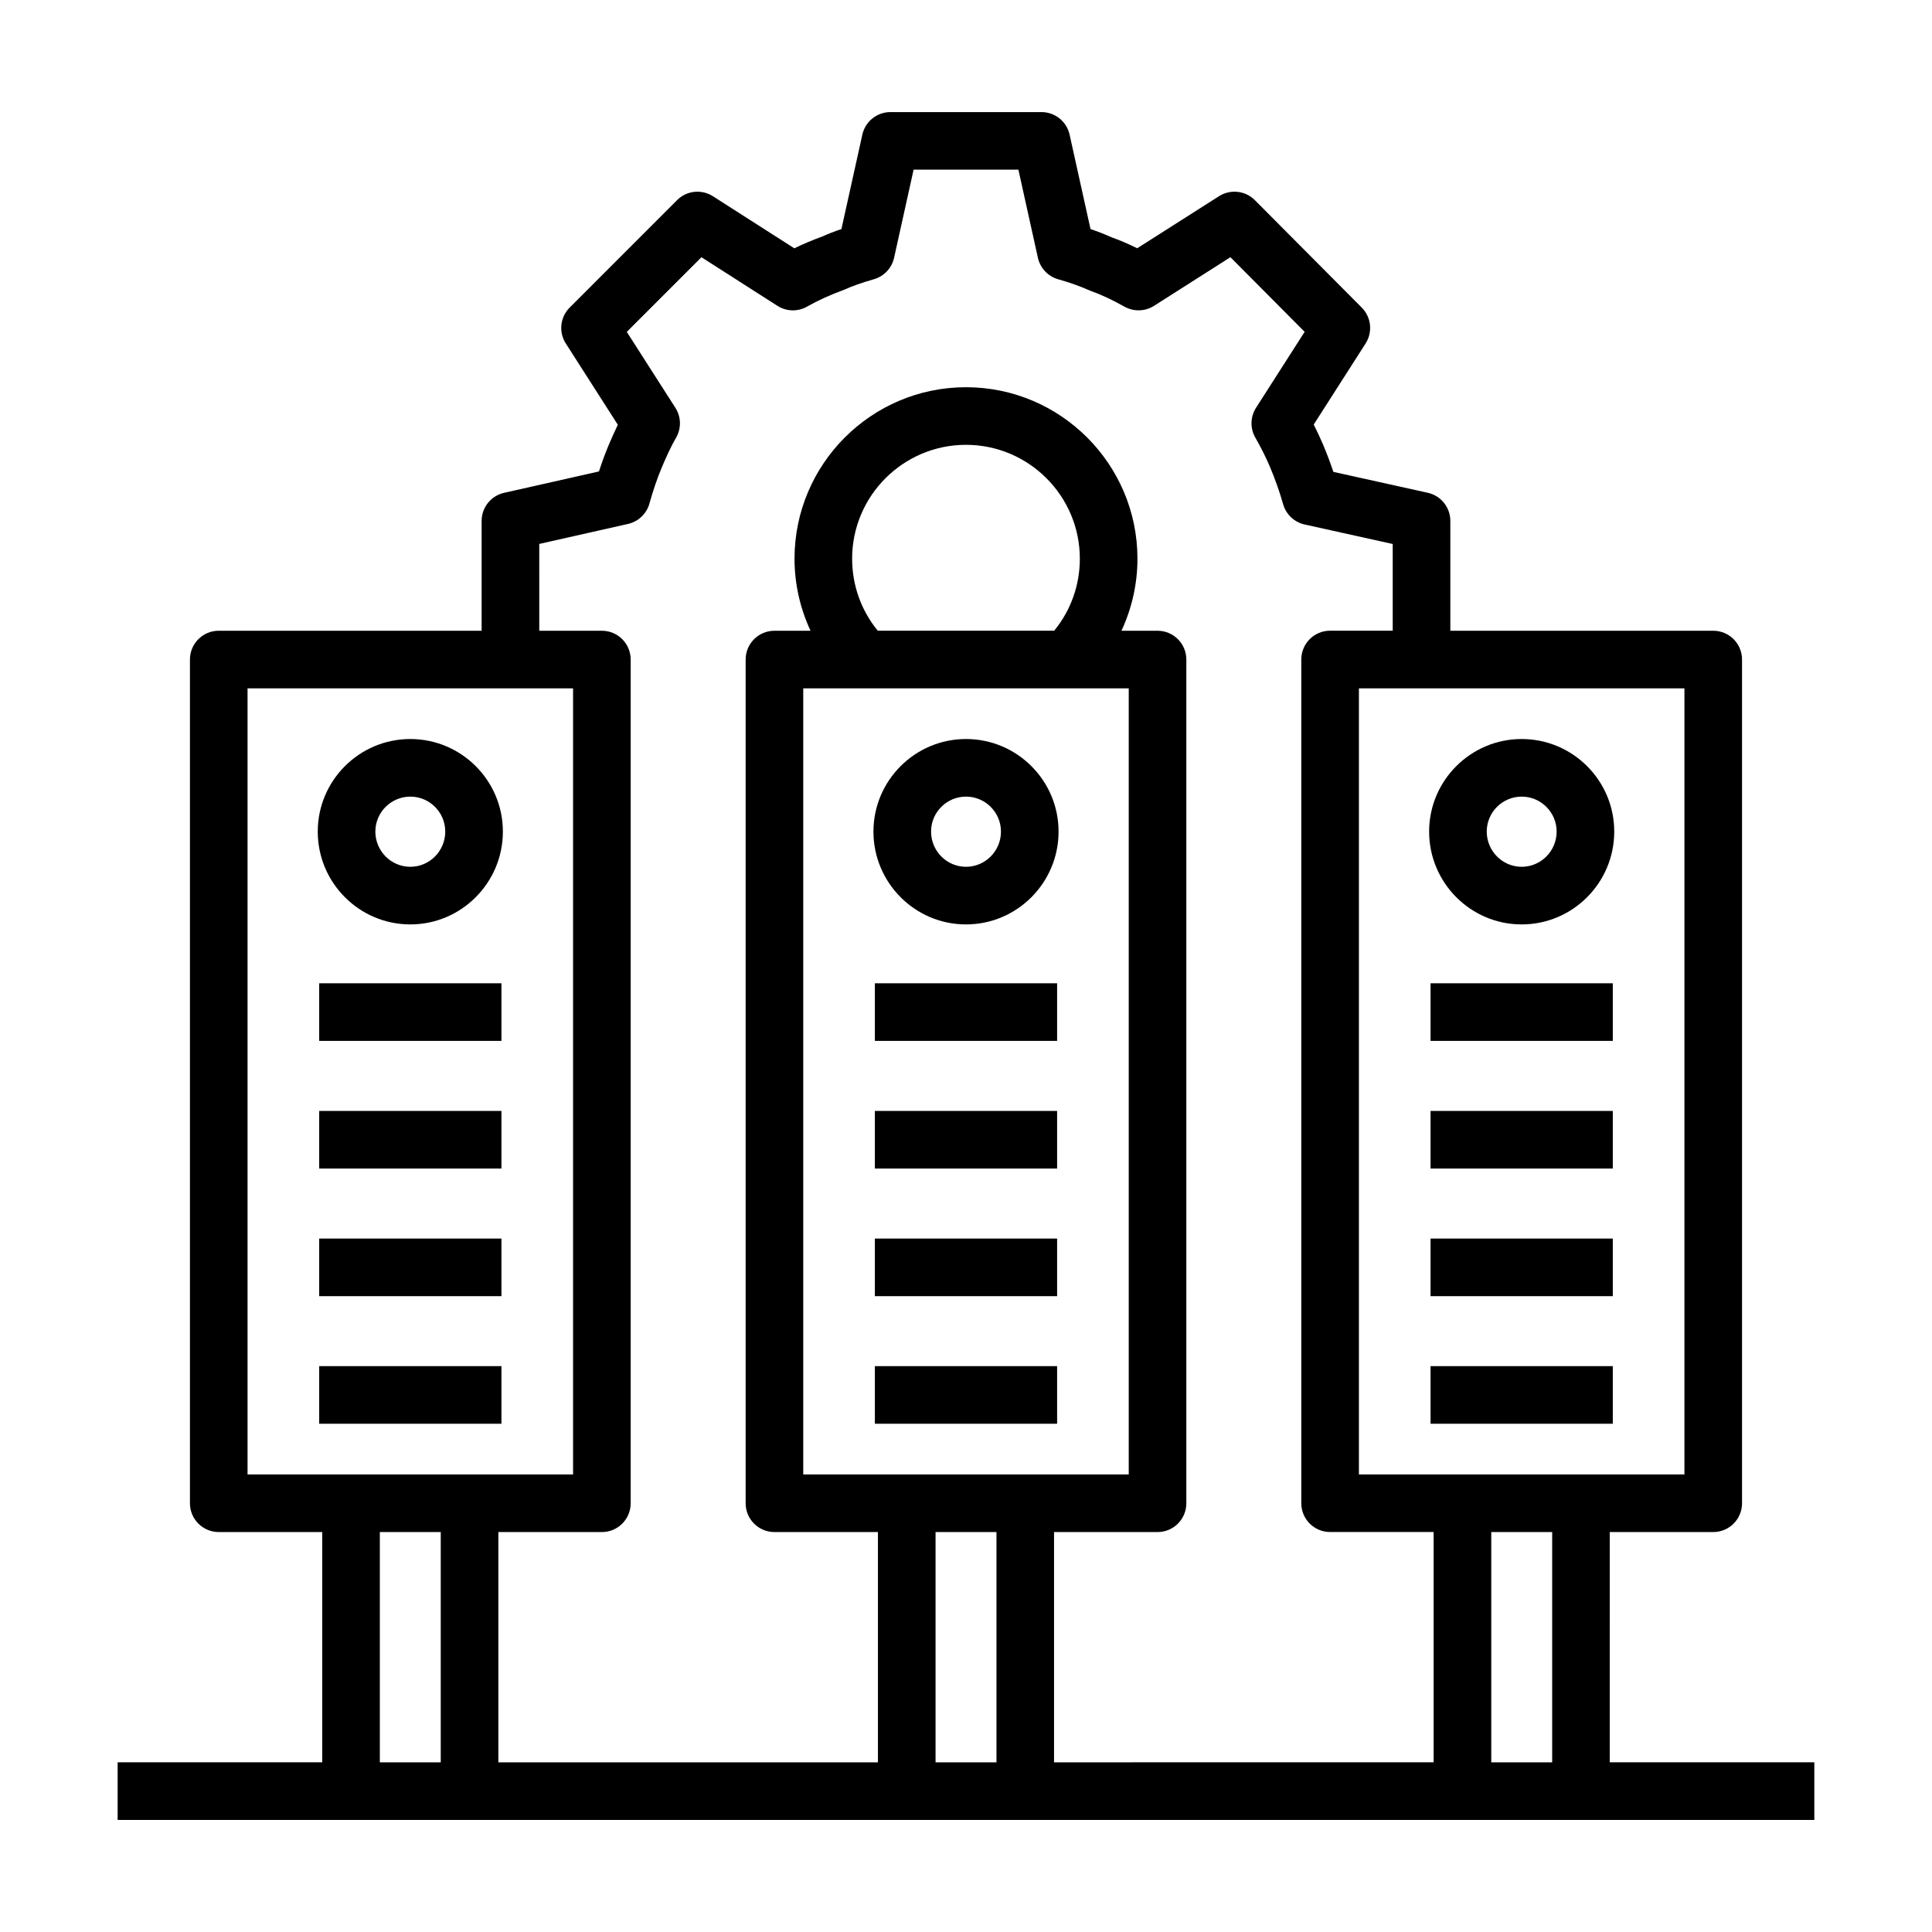
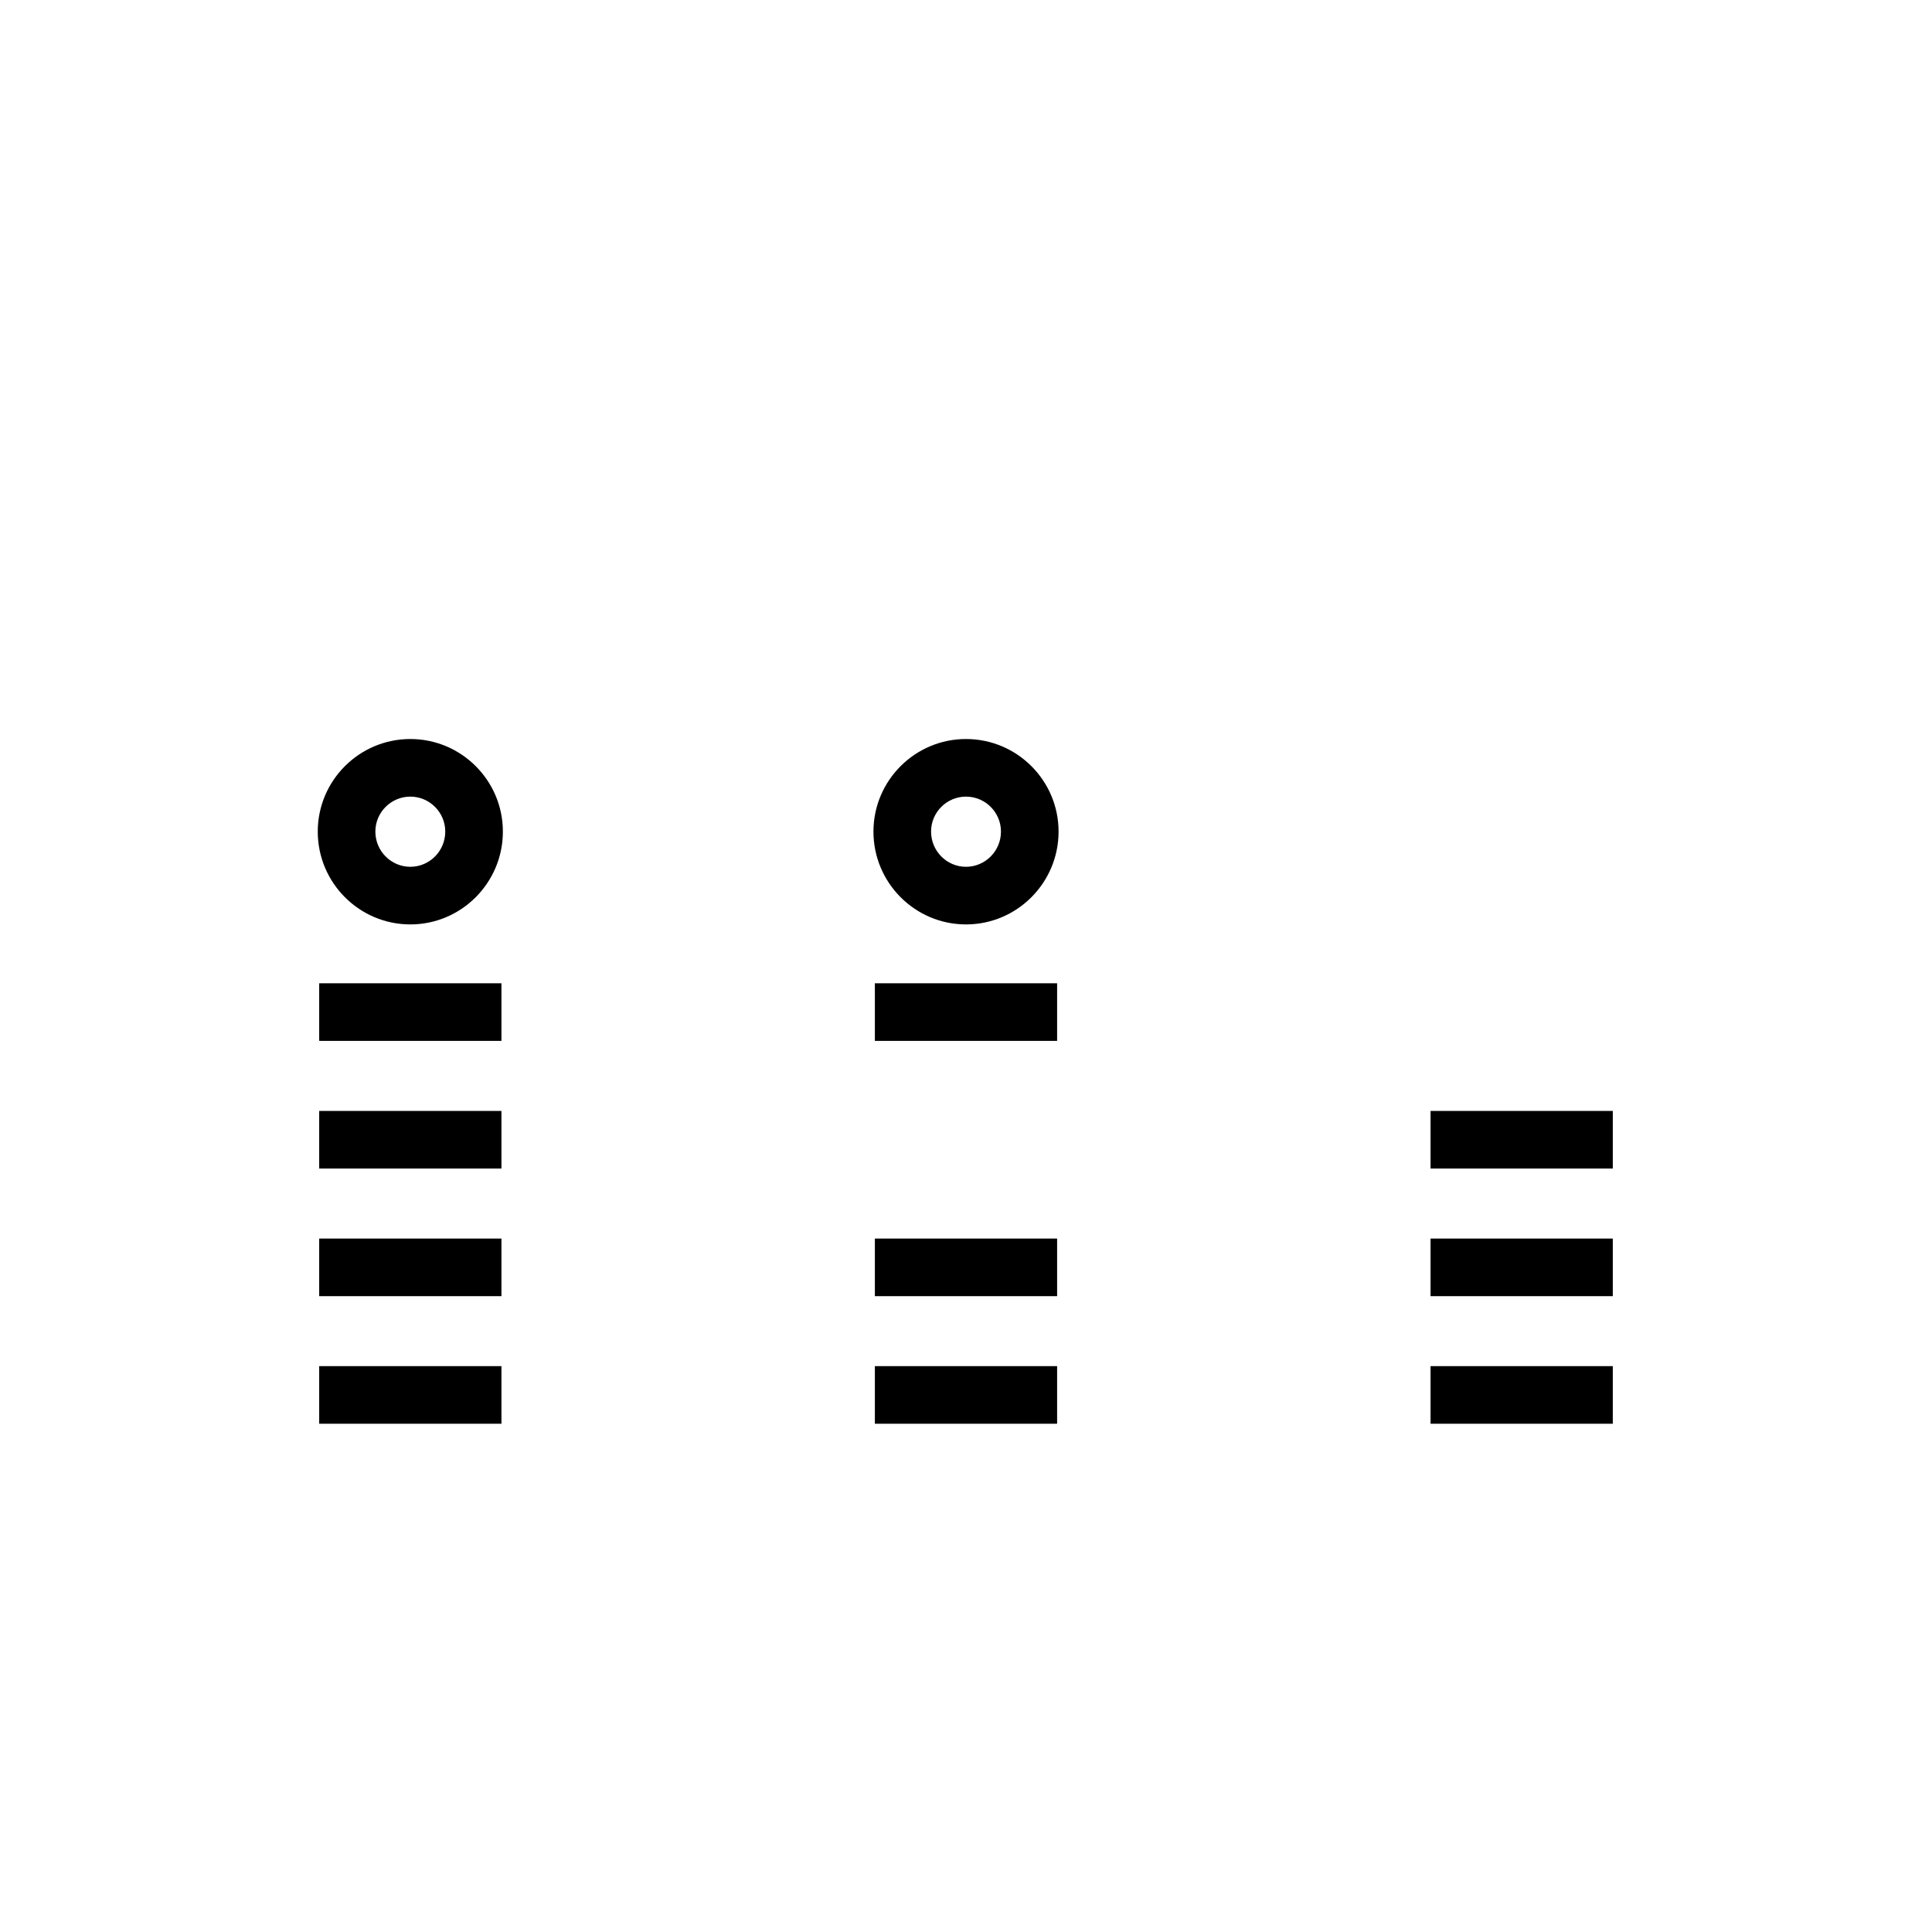
<svg xmlns="http://www.w3.org/2000/svg" fill="#000000" width="800px" height="800px" version="1.1" viewBox="144 144 512 512">
  <g>
    <path d="m228.59 506.04h48.297v15.266h-48.297z" />
    <path d="m228.59 472.23h48.297v15.266h-48.297z" />
    <path d="m228.59 438.41h48.297v15.266h-48.297z" />
    <path d="m228.59 404.58h48.297v15.266h-48.297z" />
    <path d="m252.74 388.98c13.523 0 24.527-11.031 24.527-24.602 0-13.531-11.004-24.531-24.527-24.531-13.531 0-24.531 11.004-24.531 24.531-0.004 13.57 11 24.602 24.531 24.602zm0-33.867c5.106 0 9.258 4.16 9.258 9.266 0 5.144-4.152 9.332-9.258 9.332s-9.266-4.191-9.266-9.332c0-5.106 4.16-9.266 9.266-9.266z" />
    <path d="m375.85 506.04h48.297v15.266h-48.297z" />
    <path d="m375.85 472.23h48.297v15.266h-48.297z" />
-     <path d="m375.85 438.41h48.297v15.266h-48.297z" />
    <path d="m375.85 404.58h48.297v15.266h-48.297z" />
    <path d="m400 388.98c13.531 0 24.531-11.031 24.531-24.602 0-13.531-11.004-24.531-24.531-24.531-13.523 0-24.527 11.004-24.527 24.531 0 13.57 11.004 24.602 24.527 24.602zm0-33.867c5.106 0 9.266 4.16 9.266 9.266 0 5.144-4.16 9.332-9.266 9.332-5.106 0-9.258-4.191-9.258-9.332-0.004-5.106 4.148-9.266 9.258-9.266z" />
    <path d="m523.11 506.04h48.297v15.266h-48.297z" />
    <path d="m523.11 472.23h48.297v15.266h-48.297z" />
    <path d="m523.11 438.41h48.297v15.266h-48.297z" />
-     <path d="m523.11 404.58h48.297v15.266h-48.297z" />
-     <path d="m547.26 388.98c13.531 0 24.531-11.031 24.531-24.602 0-13.531-11.004-24.531-24.531-24.531-13.523 0-24.527 11.004-24.527 24.531 0.004 13.57 11.008 24.602 24.527 24.602zm0-33.867c5.106 0 9.266 4.16 9.266 9.266 0 5.144-4.16 9.332-9.266 9.332-5.106 0-9.258-4.191-9.258-9.332 0-5.106 4.152-9.266 9.258-9.266z" />
-     <path d="m570.6 550.01h27.426c4.219 0 7.633-3.414 7.633-7.633v-223.59c0-4.219-3.414-7.633-7.633-7.633h-69.672v-29.109c0-3.578-2.488-6.68-5.981-7.453l-25.012-5.539c-0.781-2.34-1.691-4.742-2.715-7.199-0.781-1.812-1.617-3.602-2.496-5.344l13.754-21.492c1.922-3.012 1.5-6.961-1.02-9.496l-28.32-28.469c-2.535-2.551-6.5-2.973-9.512-1.059l-21.68 13.797c-2.406-1.184-4.688-2.16-6.769-2.891-1.723-0.781-3.578-1.504-5.606-2.199l-5.539-25.016c-0.773-3.488-3.875-5.981-7.453-5.981h-40.023c-3.578 0-6.68 2.488-7.453 5.981l-5.539 25.016c-1.961 0.664-3.668 1.336-5.047 1.969-2.535 0.918-5.023 1.961-7.441 3.133l-21.559-13.789c-3.027-1.938-6.969-1.52-9.512 1.027l-28.461 28.469c-2.535 2.535-2.969 6.492-1.027 9.512l13.789 21.543c-0.871 1.805-1.664 3.602-2.414 5.359-0.934 2.238-1.789 4.555-2.586 7.016l-25.137 5.664c-3.481 0.781-5.957 3.875-5.957 7.445v29.109l-69.668-0.004c-4.219 0-7.633 3.414-7.633 7.633v223.59c0 4.219 3.414 7.633 7.633 7.633h27.426v61.023h-54.219v15.266h449.64v-15.266h-54.219zm19.789-15.27h-86.266l0.004-208.32h86.266zm-303.48-246.59 23.52-5.301c2.734-0.617 4.914-2.684 5.672-5.391 1-3.555 2.078-6.723 3.289-9.602 1.289-3.035 2.43-5.531 3.773-7.852 1.43-2.477 1.363-5.531-0.18-7.938l-12.875-20.113 19.785-19.785 20.113 12.867c2.387 1.535 5.406 1.617 7.871 0.223 2.922-1.656 6.031-3.078 9.789-4.457 2.238-1.008 4.758-1.895 7.918-2.797 2.691-0.77 4.75-2.953 5.359-5.688l5.172-23.355h27.77l5.172 23.355c0.609 2.734 2.668 4.922 5.359 5.688 3.16 0.902 5.68 1.789 8.477 3.027 3.004 1.082 5.898 2.422 9.078 4.227 2.461 1.379 5.473 1.305 7.856-0.207l20.246-12.891 19.672 19.777-12.883 20.129c-1.535 2.406-1.602 5.473-0.172 7.938 1.43 2.477 2.75 5.113 3.891 7.781 1.418 3.398 2.578 6.703 3.453 9.809 0.762 2.715 2.953 4.785 5.695 5.398l23.355 5.172v22.98h-16.594c-4.219 0-7.633 3.414-7.633 7.633v223.59c0 4.219 3.414 7.633 7.633 7.633h27.434v61.023l-100.59 0.012v-61.023h27.426c4.219 0 7.633-3.414 7.633-7.633v-223.59c0-4.219-3.414-7.633-7.633-7.633h-9.562c2.746-5.914 4.238-12.383 4.238-19.098 0-25.055-20.387-45.441-45.441-45.441-25.055 0-45.438 20.387-45.438 45.441 0 6.715 1.496 13.184 4.238 19.098h-9.559c-4.219 0-7.633 3.414-7.633 7.633v223.59c0 4.219 3.414 7.633 7.633 7.633h27.426v61.023h-100.59v-61.023h27.434c4.219 0 7.633-3.414 7.633-7.633v-223.59c0-4.219-3.414-7.633-7.633-7.633h-16.594zm69.961 246.59v-208.32h86.258v208.32h-86.258zm12.953-242.68c0-16.637 13.531-30.176 30.168-30.176 16.637 0 30.176 13.539 30.176 30.176 0 7.039-2.394 13.707-6.793 19.082h-46.762c-4.394-5.371-6.789-12.043-6.789-19.082zm-160.22 34.367h86.266v208.32h-86.266zm35.059 284.61v-61.023h16.141v61.023zm147.27 0v-61.023h16.141v61.023zm147.27 0v-61.023h16.141v61.023z" />
  </g>
</svg>